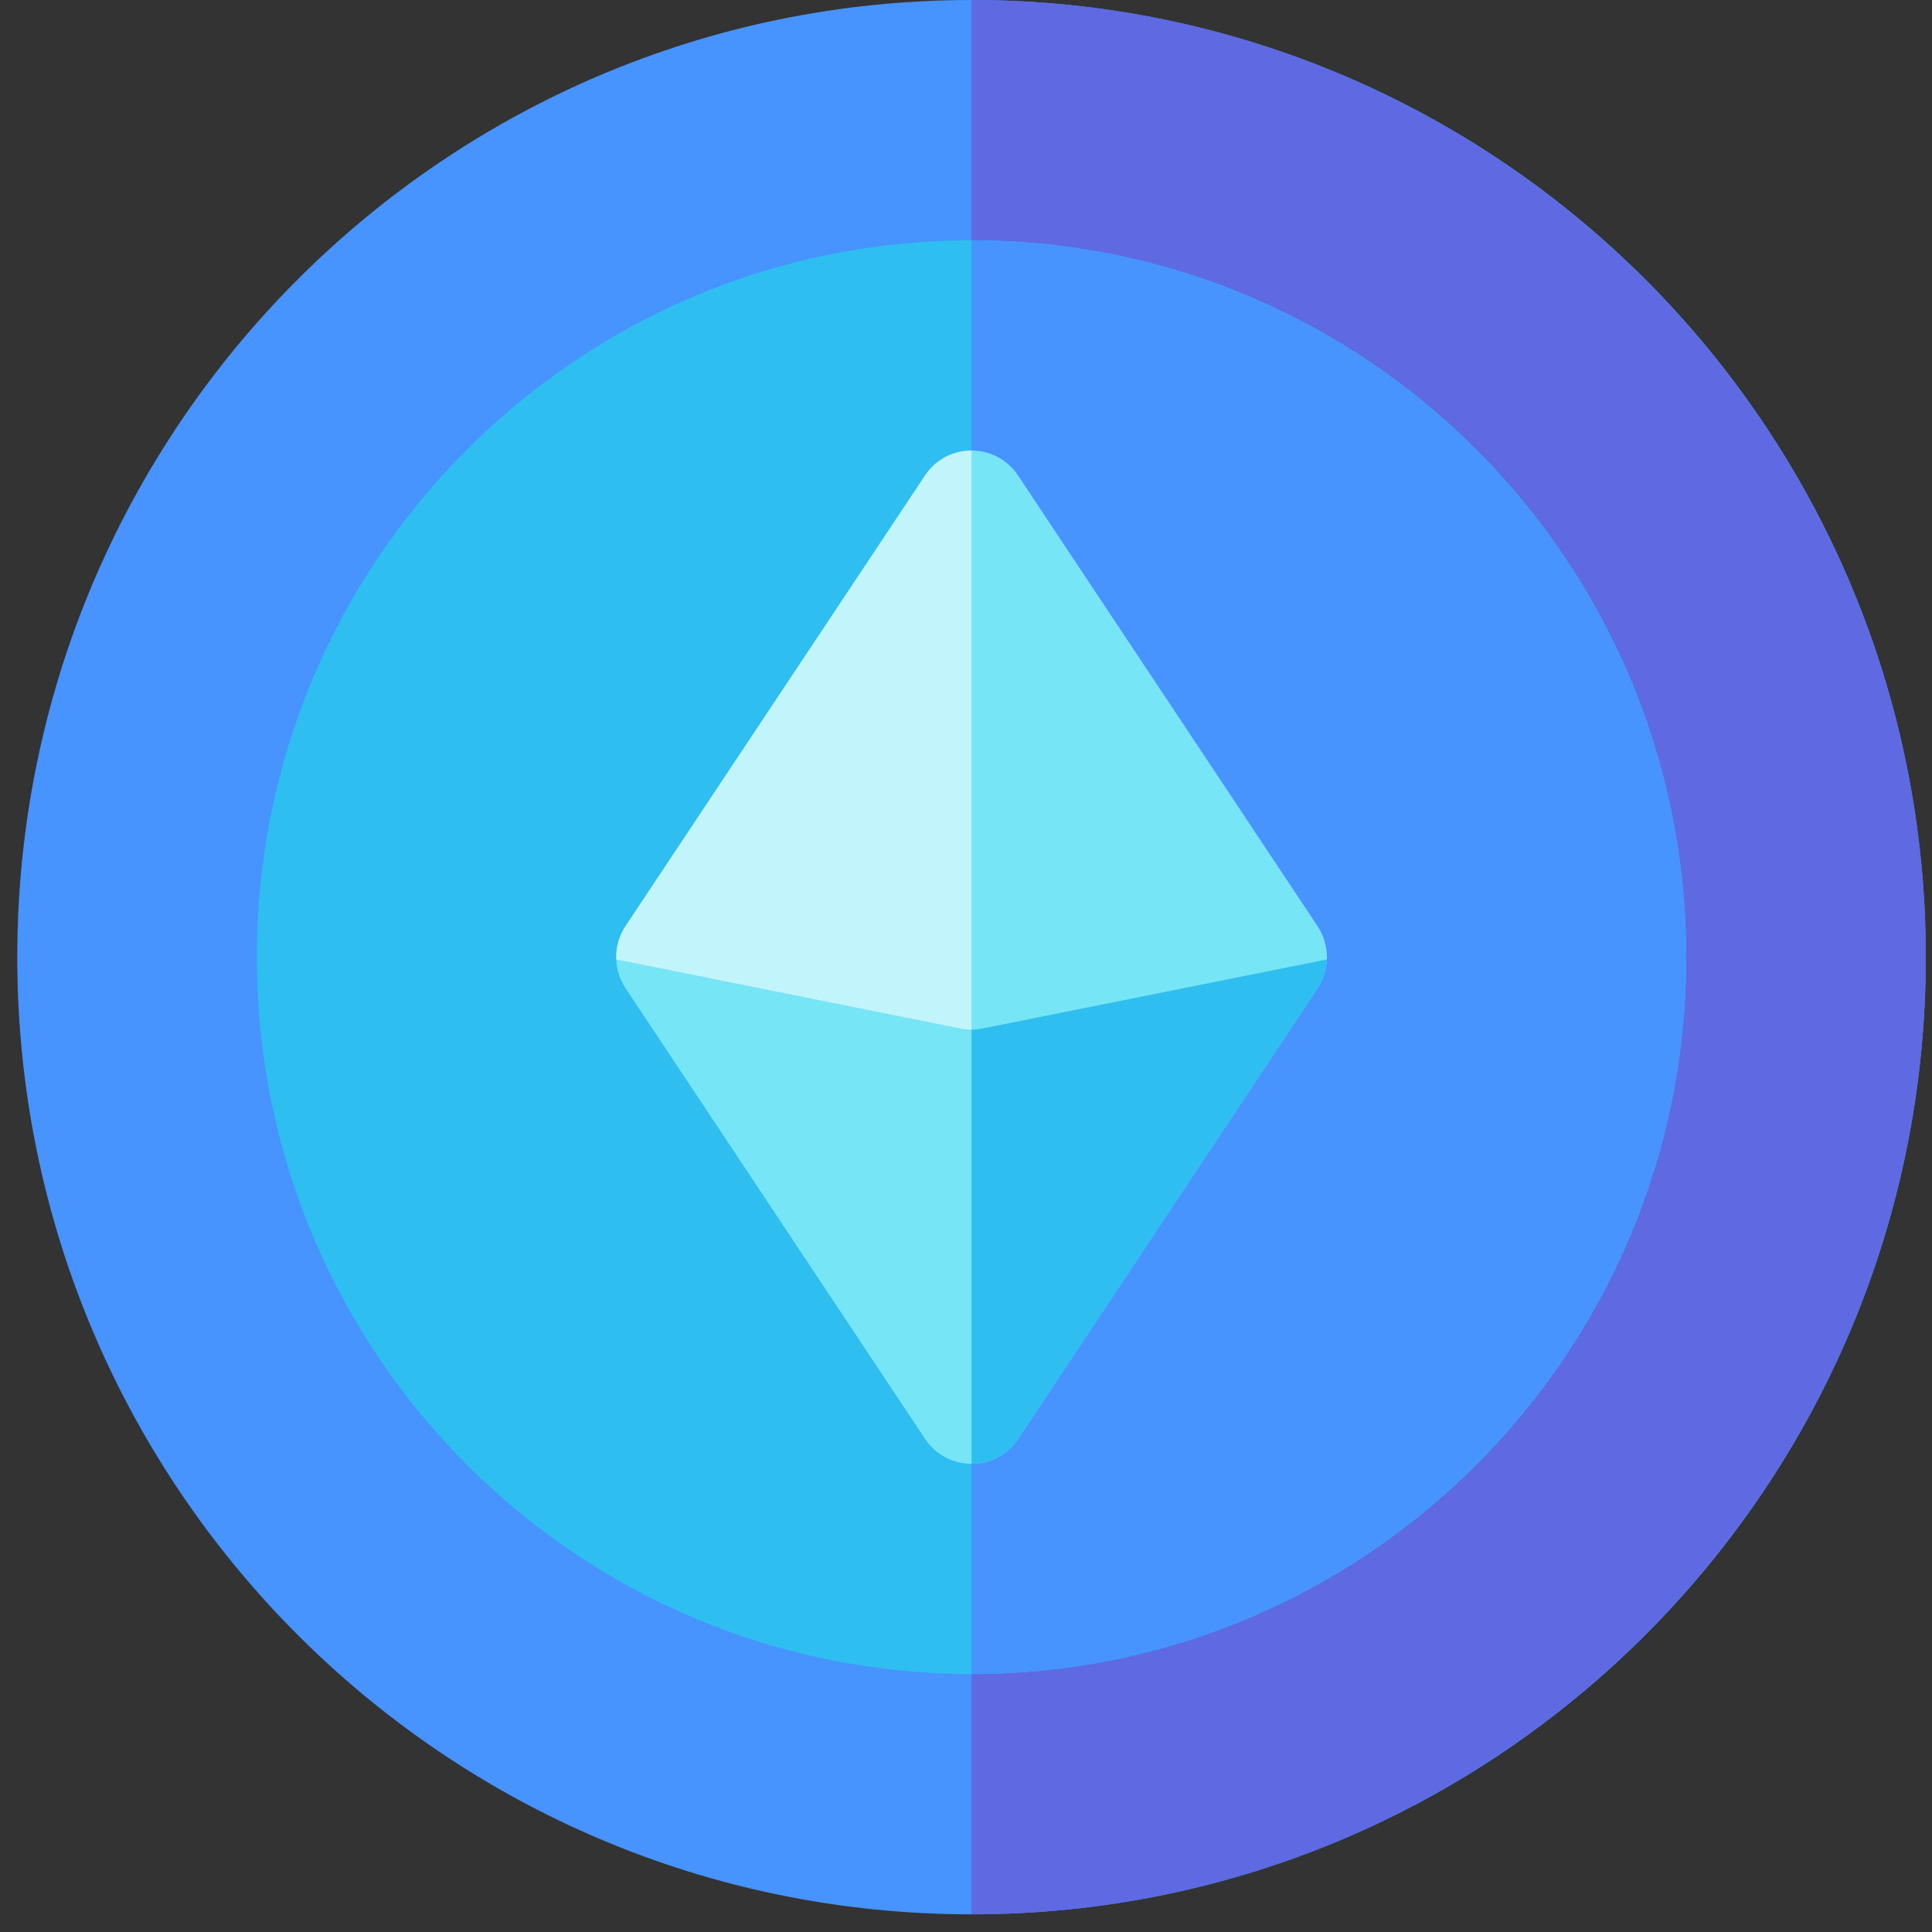
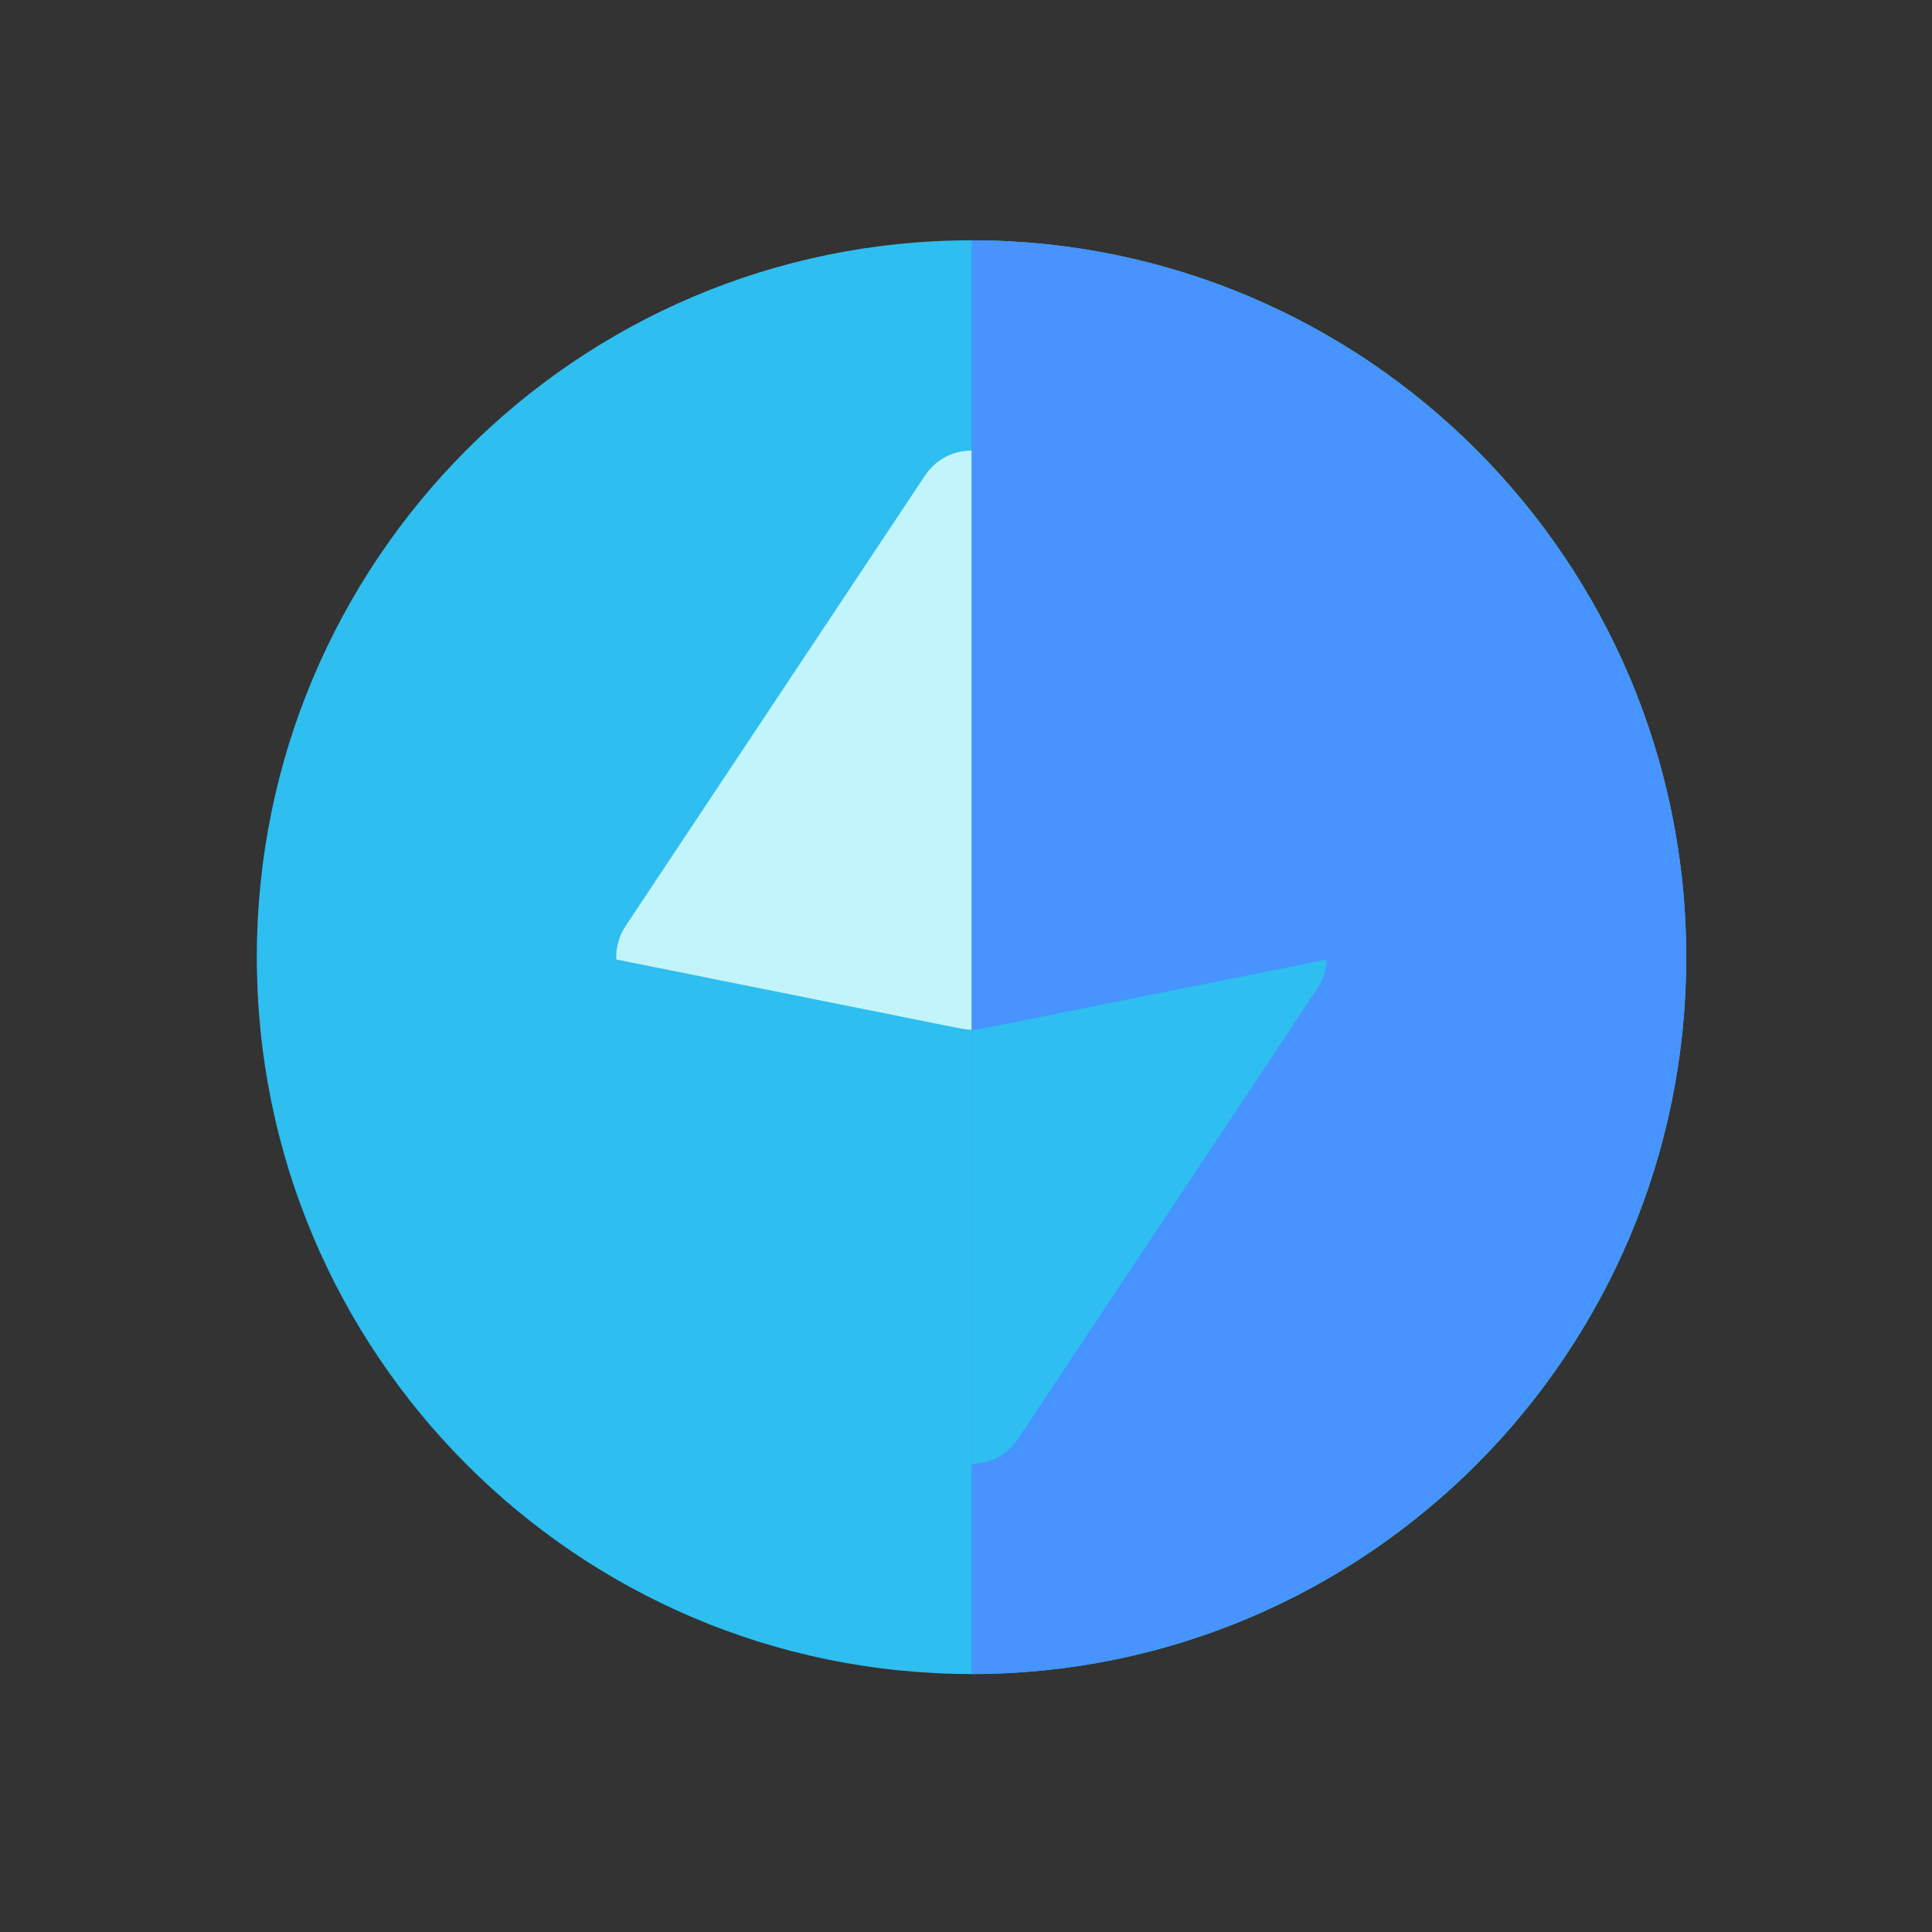
<svg xmlns="http://www.w3.org/2000/svg" width="50" height="50" viewBox="0 0 50 50" fill="none">
  <rect x="0" y="0" width="50" height="50" fill="#333333" stroke="none" />
-   <path d="M25.143 49.543C38.783 49.543 49.84 38.453 49.84 24.772C49.84 11.09 38.783 0 25.143 0C11.504 0 0.447 11.09 0.447 24.772C0.447 38.453 11.504 49.543 25.143 49.543Z" fill="#4793FF" />
-   <path d="M25.144 0C38.761 0 49.84 11.113 49.84 24.772C49.84 38.431 38.761 49.543 25.144 49.543V0Z" fill="#5E69E2" />
  <path d="M25.143 43.324C35.359 43.324 43.64 35.018 43.64 24.772C43.64 14.525 35.359 6.219 25.143 6.219C14.928 6.219 6.646 14.525 6.646 24.772C6.646 35.018 14.928 43.324 25.143 43.324Z" fill="#2EBEEF" />
  <path d="M25.144 6.219C35.343 6.219 43.64 14.541 43.64 24.772C43.64 35.002 35.343 43.324 25.144 43.324V6.219Z" fill="#4793FF" />
-   <path d="M23.939 12.307L16.19 23.967C15.866 24.453 15.866 25.089 16.19 25.577L23.939 37.237C24.512 38.099 25.775 38.099 26.348 37.237L34.097 25.577C34.422 25.089 34.422 24.453 34.097 23.967L26.348 12.307C25.775 11.444 24.512 11.444 23.939 12.307Z" fill="#76E5F6" />
  <path d="M25.144 26.647V37.883C25.602 37.883 26.061 37.668 26.348 37.237L34.097 25.577C34.248 25.35 34.328 25.091 34.338 24.831L25.427 26.618C25.334 26.637 25.239 26.647 25.144 26.647Z" fill="#2EBEEF" />
  <path d="M25.143 11.66C24.684 11.66 24.225 11.876 23.939 12.307L16.189 23.967C16.016 24.228 15.936 24.53 15.948 24.831L24.859 26.618C24.953 26.637 25.048 26.647 25.143 26.647V11.66Z" fill="#C2F4FB" />
</svg>